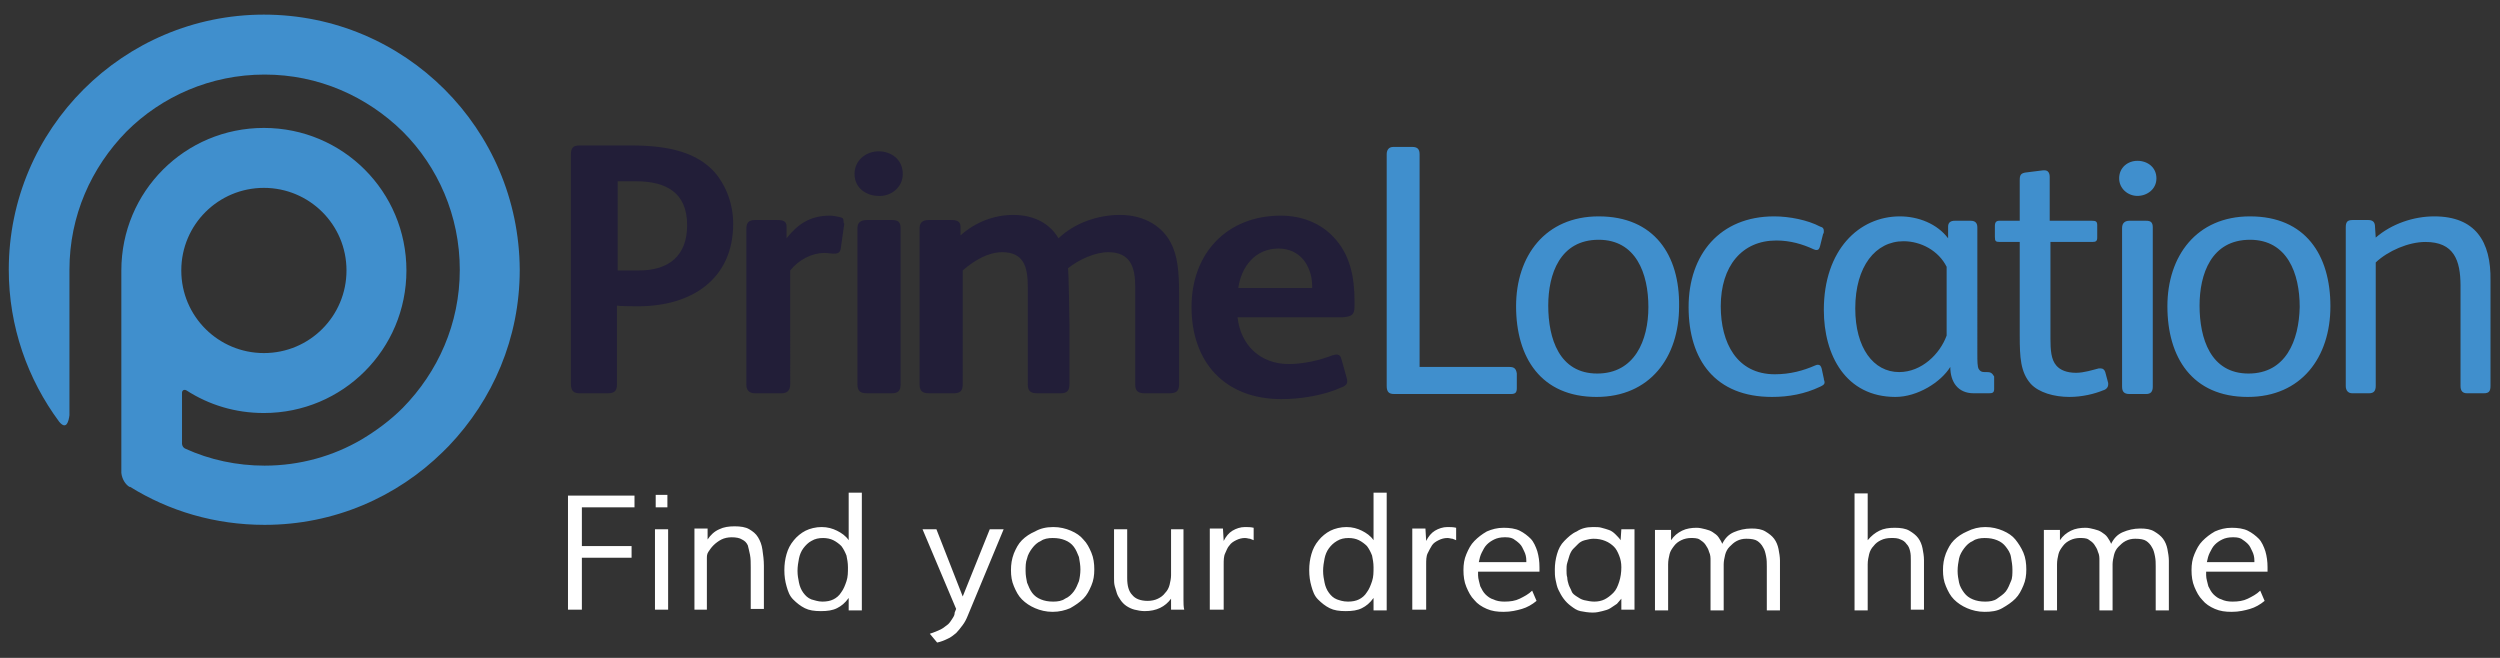
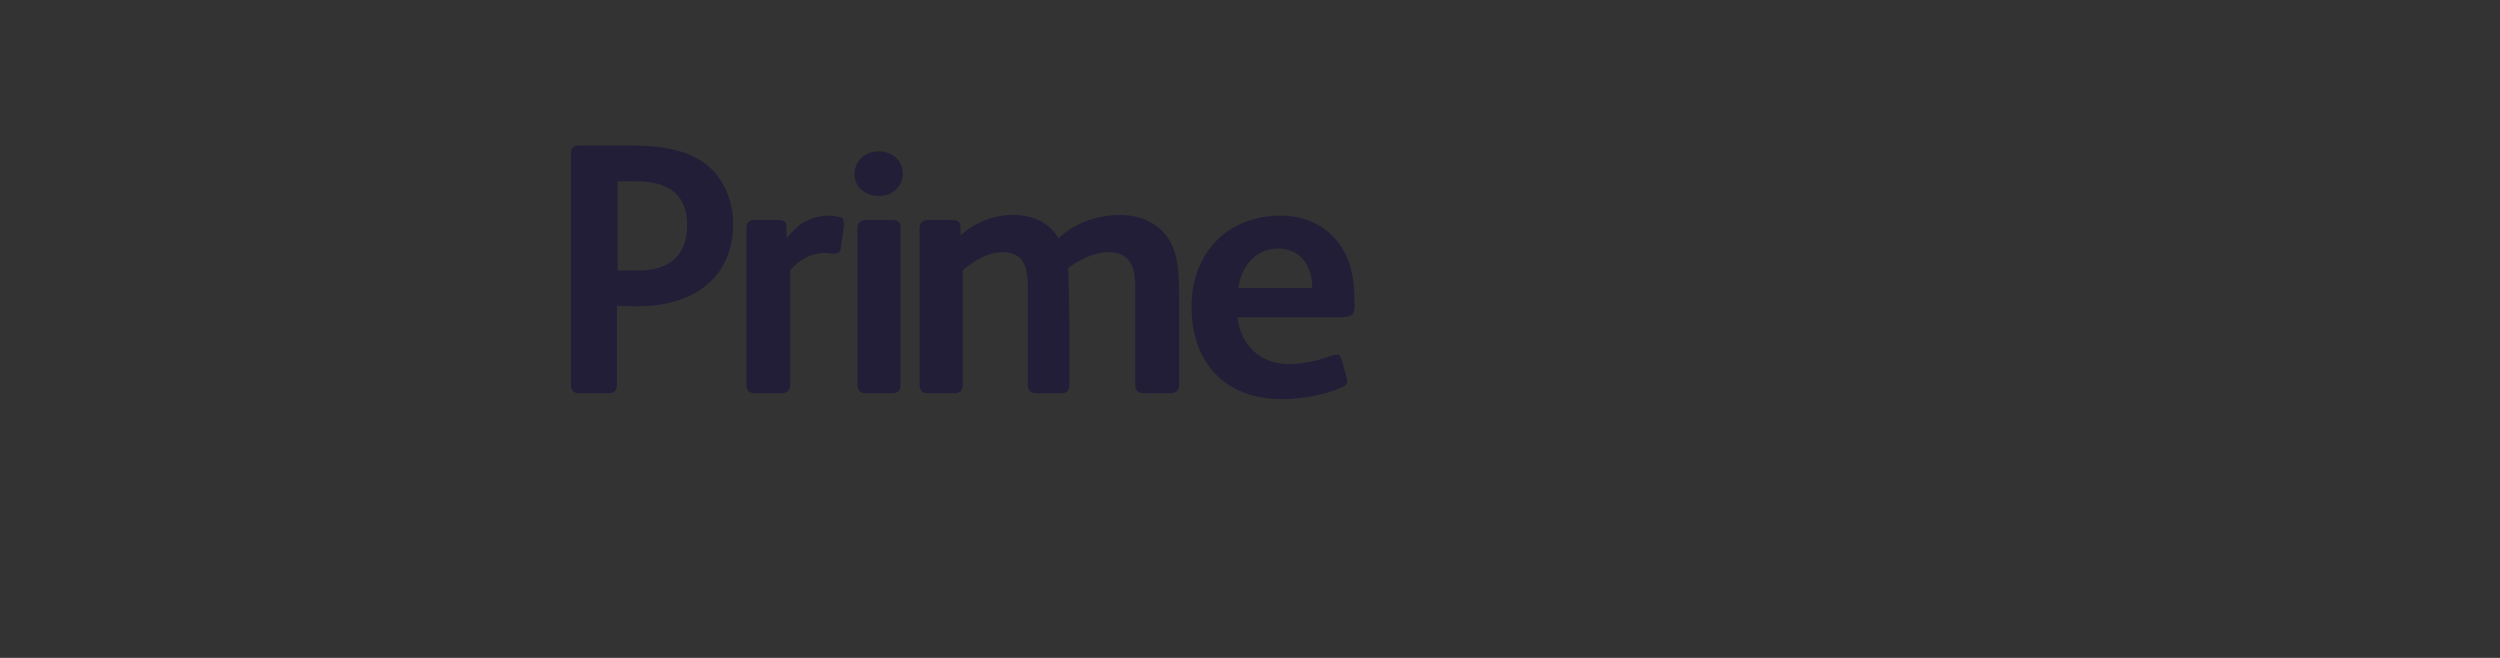
<svg xmlns="http://www.w3.org/2000/svg" id="Layer_1" viewBox="0 0 342 90">
  <rect x="0" y="0" width="342" height="90" fill="#333333" stroke="none" />
  <style>.st0{fill:#408fcd}.st3{fill:#fff}</style>
  <switch>
    <g>
-       <path class="st0" d="M292.4 22c-1.3 0-2.5.9-2.5 2.4 0 1.4 1.2 2.4 2.5 2.4s2.6-.9 2.6-2.4-1.2-2.4-2.6-2.4z" />
      <path d="M179.5 39.4h-10.1c.4-2.9 2.3-5.4 5.5-5.4 3 0 4.5 2.4 4.6 4.9v.5zm5.8 2.5v-.7c0-3.3-.6-6.4-2.9-8.8-1.7-1.8-4.2-2.9-7.2-2.9-7.3 0-12.2 5.1-12.2 12.5 0 7.6 4.6 12.6 12.3 12.6 2.6 0 5.8-.5 8.2-1.6.6-.2.8-.5.8-.8 0-.1 0-.3-.1-.6l-.7-2.5c-.1-.4-.3-.6-.7-.6-.2 0-.3.1-.5.1-1.8.7-4 1.2-6 1.2-3.9 0-6.6-2.6-7-6.4h14.4c1.2-.1 1.6-.3 1.6-1.5zm-24 10.7V40.2c0-3.1-.2-5.3-1.2-7.1-1-1.9-3.3-3.7-6.9-3.7-3 0-6.2 1.1-8.4 3.2-1.1-1.9-3.2-3.2-6.2-3.2-2.6 0-5.2 1-7.2 2.8V31c0-.7-.5-.9-1.2-.9H127c-.7 0-1.2.3-1.2 1.1v21.4c0 .9.4 1.2 1.3 1.2h3.4c.8 0 1.2-.3 1.2-1.2V37c1.6-1.4 3.5-2.5 5.4-2.5 3 0 3.5 2.1 3.5 4.7v13.4c0 .9.4 1.2 1.3 1.2h3.2c.8 0 1.2-.3 1.2-1.2v-8.2c0-.7-.1-7.3-.2-7.7 1.5-1.2 3.7-2.2 5.5-2.2 3 0 3.7 2 3.7 4.7v13.4c0 .9.4 1.2 1.3 1.2h3.4c.9 0 1.3-.3 1.3-1.2zm-38.1 0V31.2c0-.9-.4-1.1-1.2-1.1h-3.4c-.8 0-1.3.3-1.3 1.1v21.4c0 .9.4 1.2 1.3 1.2h3.4c.8 0 1.2-.3 1.2-1.2zm.3-28.8c0-2-1.6-3.1-3.3-3.1-1.7 0-3.3 1.2-3.3 3.1 0 2 1.7 3 3.3 3 1.6.1 3.3-1.1 3.3-3zm-8.1 6.5c0-.4-.1-.5-.5-.6-.4-.1-1-.2-1.4-.2-2.7 0-4.4 1.2-5.9 3.1V31c0-.7-.4-.9-1.2-.9h-3.1c-.7 0-1.2.2-1.2 1.2v21.3c0 .8.4 1.2 1.2 1.2h3.6c.8 0 1.2-.4 1.2-1.2V37c1.2-1.5 3-2.4 4.7-2.4.4 0 .9.1 1.3.1.6 0 .8-.2.9-.6l.5-3.5c-.1-.1-.1-.2-.1-.3zm-21.4.5c0 4.2-2.5 6.2-6.6 6.2h-2.9V24.8H87c4.2 0 7 1.6 7 6zm6.3-.2c0-2.6-.9-5.1-2.5-7-2.4-2.7-6.2-3.7-11.4-3.7h-7.1c-.9 0-1.2.3-1.2 1.3v31.3c0 1 .4 1.3 1.2 1.3h3.9c.9 0 1.2-.4 1.2-1.2V41.8c.3.1 2.5.1 2.9.1 7.3 0 13-3.7 13-11.3z" fill-rule="evenodd" clip-rule="evenodd" fill="#221e38" />
-       <path class="st0" d="M288 50.9c-.1-.3-.3-.5-.6-.5h-.3c-.8.2-2 .6-3.1.6-1.3 0-2.2-.4-2.7-1-.7-.8-.8-2.1-.8-3.7V33.1h5.7c.5 0 .7-.1.7-.6v-1.7c0-.5-.2-.6-.7-.6h-5.8v-6c0-.5-.2-.9-.7-.9h-.2l-2.4.3c-.6.1-.8.3-.8 1v5.6h-2.8c-.4 0-.6.2-.6.7v1.5c0 .6.1.7.7.7h2.7v12.8c0 3 .1 5 1.5 6.6 1.1 1.2 3.2 1.8 5.3 1.8 1.7 0 3.4-.4 4.6-.9.4-.1.7-.4.7-.8v-.2l-.4-1.5zM271.8 50.9h-.3c-.4 0-.6-.1-.8-.4-.2-.3-.2-1.1-.2-2.2V31.1c0-.6-.3-.9-.9-.9h-2.2c-.5 0-.9.2-.9.8v1.6c-1.5-2-4.1-3-6.6-3-5.6 0-10.4 4.6-10.4 12.8 0 6.2 3 11.9 9.8 11.9 3 0 6.2-2 7.5-4.1 0 2 1 3.6 3.2 3.6h2.1c.5 0 .7-.1.7-.6v-1.7c-.3-.5-.5-.6-1-.6zm-5.5-5c-.9 2.5-3.4 5-6.5 5-3.5 0-6-3.3-6-8.7 0-5.8 2.8-9.2 6.6-9.2 2.4 0 4.8 1.3 5.9 3.5v9.4zM218.7 29.6c-7.3 0-11.3 5.4-11.3 12.3 0 7 3.4 12.4 11 12.4 7.3 0 11.3-5.4 11.3-12.4.1-7-3.4-12.3-11-12.3zm-.2 21.5c-5.2 0-6.7-4.8-6.7-9.3 0-4.3 1.6-9 6.9-9 5.1 0 6.8 4.6 6.8 9.2s-1.9 9.1-7 9.1z" />
-       <path class="st0" d="M249.2 50.4c-.1-.3-.2-.5-.5-.5-.1 0-.2 0-.4.1-1.6.7-3.4 1.2-5.5 1.2-5.2 0-7.4-4.3-7.4-9.3 0-5.5 2.9-9 7.6-9 1.9 0 3.6.5 5.1 1.2.2.1.3.1.4.1.3 0 .4-.2.5-.6l.4-1.6c.1-.1.1-.2.1-.4 0-.3-.1-.5-.5-.6-1.7-.9-4.2-1.4-6.3-1.4-7.4 0-11.7 5.2-11.7 12.4 0 7.3 3.7 12.3 11.4 12.3 2.3 0 4.5-.4 6.6-1.4.4-.2.6-.3.6-.6 0-.2-.1-.3-.1-.5l-.3-1.4zM206.5 50.2h-12.3V21.1c0-.7-.3-1-1-1h-2.6c-.6 0-.9.4-.9 1v31.7c0 .8.3 1.1 1 1.1h16c.6 0 .8-.2.8-.8v-2c-.1-.7-.4-.9-1-.9zM307.8 29.6c-7.3 0-11.3 5.4-11.3 12.3 0 7 3.4 12.4 11 12.4 7.3 0 11.3-5.4 11.3-12.4s-3.4-12.3-11-12.3zm-.2 21.5c-5.2 0-6.7-4.8-6.7-9.3 0-4.3 1.6-9 6.9-9 5.1 0 6.8 4.6 6.8 9.2-.1 4.6-1.9 9.1-7 9.1zM333 29.6c-2.8 0-5.8 1-8 2.9l-.1-1.5c0-.6-.3-.9-.9-.9h-2.2c-.7 0-.9.3-.9 1v21.7c0 .6.3 1 .9 1h2.3c.6 0 .9-.3.9-1V35.9c1.7-1.6 4.5-2.8 6.8-2.8 3.9 0 4.8 2.5 4.8 6v13.7c0 .7.3 1 .9 1h2.3c.7 0 .9-.3.9-1V38.4c.1-5.4-2.1-8.8-7.7-8.8zM293.6 30.2h-2.3c-.6 0-1 .3-1 1v21.7c0 .7.3 1 1 1h2.3c.6 0 .9-.3.9-1V31.1c0-.7-.3-.9-.9-.9z" />
-       <path d="M61.4 61c6-6.3 9.7-14.7 9.7-24.1C71 17.6 55.4 2 36.1 2 16.9 2 1.2 17.6 1.2 36.9c0 7.8 2.6 15 6.9 20.8 1 1.2 1.3-.1 1.4-.9V36.9c0-7.4 3-14 7.8-18.9 4.8-4.8 11.5-7.8 18.9-7.8 7.4 0 14 3 18.9 7.8 4.8 4.8 7.8 11.5 7.8 18.9 0 7.4-3 14-7.8 18.9-1.7 1.7-3.6 3.1-5.6 4.3-3.9 2.3-8.5 3.6-13.3 3.6-3.8 0-7.5-.8-10.8-2.3-.5-.2-.5-.7-.5-.7v-7c0-.2.2-.5.6-.3 3.1 2 6.7 3.1 10.6 3.1 10.8 0 19.5-8.7 19.5-19.5s-8.7-19.5-19.5-19.5S16.6 26.2 16.6 37v27.7c.1.9.6 1.6 1.1 1.9h.1c5.3 3.3 11.6 5.2 18.4 5.2 9.5 0 18.1-3.8 24.4-10l.3-.3.5-.5zM36.1 25.7c6.2 0 11.3 5 11.3 11.3 0 6.2-5 11.3-11.3 11.3-6.2 0-11.3-5-11.3-11.3 0-6.3 5.1-11.3 11.3-11.3z" fill-rule="evenodd" clip-rule="evenodd" fill="#408fcd" />
-       <path class="st3" d="M79.5 83.4h-1.8V67.8h9.1v1.6h-7.2v5.3h6.8v1.6h-6.8v7.1zM89.6 72.4h1.8v11h-1.8v-11zm1.7-4.7v1.7h-1.6v-1.7h1.6zM96.8 83.4H95V75v-1-.9-.8h1.8v1.5c.4-.6.9-1.1 1.6-1.4.6-.3 1.3-.4 2.1-.4s1.5.1 2 .4c.5.3.9.6 1.2 1.1.3.5.5 1 .6 1.7s.2 1.4.2 2.2v5.9h-1.8v-5.7c0-.6 0-1.2-.1-1.7s-.2-.9-.3-1.3c-.2-.4-.4-.6-.8-.8-.3-.2-.8-.3-1.4-.3-.5 0-1 .1-1.4.3-.4.2-.8.5-1.1.8-.3.3-.5.6-.7.9-.2.3-.2.6-.2.9v7zM116.1 83.4v-1.6c-.5.7-1 1.1-1.6 1.4s-1.3.4-2.2.4c-.9 0-1.6-.1-2.2-.4-.6-.3-1.1-.7-1.6-1.2s-.7-1.1-.9-1.8c-.2-.7-.3-1.4-.3-2.2 0-.8.1-1.5.3-2.2.2-.7.5-1.3 1-1.9.4-.5 1-1 1.6-1.3.6-.3 1.4-.5 2.2-.5.8 0 1.5.2 2.1.5s1.2.7 1.6 1.3v-6.5h1.8v16.1h-1.8zm-3.6-1.1c.6 0 1.1-.1 1.5-.3.4-.2.8-.5 1.1-1 .3-.4.5-.9.7-1.5.2-.6.2-1.2.2-1.9 0-.6-.1-1.1-.2-1.6-.2-.5-.4-.9-.7-1.3-.3-.3-.7-.6-1.1-.8-.4-.2-.9-.3-1.4-.3-.6 0-1.1.1-1.6.4-.4.2-.8.6-1.1 1-.3.4-.5.9-.6 1.4-.1.5-.2 1.1-.2 1.7 0 .6.1 1.1.2 1.6s.3 1 .6 1.4.6.7 1.1.9c.4.1.9.3 1.5.3zM126.2 72.4h1.9l3.6 9.2 3.7-9.2h1.9l-4.9 11.8c-.2.5-.4.9-.7 1.3-.3.4-.6.8-.9 1.1-.4.3-.7.6-1.2.8-.4.2-.9.4-1.4.5l-1-1.2c.6-.2 1.1-.4 1.5-.6.4-.2.7-.5 1-.7.3-.3.4-.5.6-.8s.3-.5.3-.8l.2-.5-4.6-10.9zM144.1 72.1c.9 0 1.7.2 2.4.5s1.3.7 1.7 1.2c.5.5.8 1.1 1.1 1.8s.4 1.5.4 2.3c0 .8-.1 1.5-.4 2.2s-.6 1.3-1.1 1.8c-.5.5-1.1.9-1.8 1.3-.7.3-1.5.5-2.4.5-.9 0-1.7-.2-2.4-.5s-1.3-.7-1.8-1.2-.8-1.1-1.1-1.8-.4-1.4-.4-2.2.1-1.5.4-2.3c.3-.7.6-1.3 1.1-1.8s1.1-.9 1.8-1.2c.7-.4 1.5-.6 2.5-.6zm3.7 5.8c0-.6-.1-1.1-.2-1.7-.2-.5-.4-1-.7-1.4s-.7-.7-1.2-.9c-.5-.2-1-.3-1.7-.3-.6 0-1.2.1-1.6.4-.5.2-.9.6-1.2 1-.3.4-.6.9-.7 1.4-.2.5-.2 1.1-.2 1.7s.1 1.1.2 1.6c.2.5.4 1 .7 1.4.3.4.7.7 1.2.9.5.2 1 .3 1.7.3.6 0 1.2-.1 1.6-.4.5-.2.9-.6 1.2-1s.5-.9.7-1.4c.1-.4.2-1 .2-1.6zM160.1 72.4h1.8V82.1c0 .4 0 .9.1 1.3h-1.8v-1.5c-.8 1.1-2 1.7-3.6 1.7-.5 0-1-.1-1.4-.2-.4-.1-.8-.3-1.1-.5-.3-.2-.6-.5-.8-.8s-.4-.6-.5-.9c-.1-.3-.2-.7-.3-1-.1-.4-.1-.7-.1-1.1v-6.7h1.8v6.7c0 1 .2 1.8.7 2.3.4.5 1.1.8 2.1.8.5 0 1-.1 1.4-.3s.7-.4 1-.8c.3-.3.5-.7.6-1.1.1-.4.2-.9.2-1.3v-6.3zM167.3 83.4h-1.8V75v-1.4-1.3h1.8l.1 1.7c.3-.6.7-1.1 1.2-1.4s1.1-.5 1.7-.5c.4 0 .8 0 1.2.1v1.7c-.2-.1-.3-.1-.5-.2-.2 0-.4-.1-.7-.1-.4 0-.8.1-1.2.3-.4.2-.7.4-.9.7-.3.3-.4.7-.6 1.1s-.2 1-.2 1.5v6.2zM187.9 83.4v-1.6c-.5.7-1 1.1-1.6 1.4s-1.3.4-2.2.4c-.9 0-1.6-.1-2.2-.4-.6-.3-1.1-.7-1.6-1.2s-.7-1.1-.9-1.8c-.2-.7-.3-1.4-.3-2.2 0-.8.1-1.5.3-2.2.2-.7.5-1.3 1-1.9.4-.5 1-1 1.6-1.3.6-.3 1.4-.5 2.2-.5.8 0 1.5.2 2.1.5s1.2.7 1.6 1.3v-6.5h1.8v16.1h-1.8zm-3.5-1.1c.6 0 1.1-.1 1.5-.3.4-.2.8-.5 1.1-1 .3-.4.5-.9.7-1.5s.2-1.2.2-1.9c0-.6-.1-1.1-.2-1.6-.2-.5-.4-.9-.7-1.3-.3-.3-.7-.6-1.1-.8-.4-.2-.9-.3-1.4-.3-.6 0-1.1.1-1.6.4s-.8.6-1.1 1c-.3.4-.5.9-.6 1.4-.1.5-.2 1.1-.2 1.7 0 .6.1 1.1.2 1.6s.3 1 .6 1.4c.3.4.6.7 1.1.9.3.1.8.3 1.5.3zM195 83.4h-1.8V75v-1.4-1.3h1.8l.1 1.7c.3-.6.7-1.1 1.2-1.4s1.1-.5 1.7-.5c.4 0 .8 0 1.2.1v1.7c-.2-.1-.3-.1-.5-.2-.2 0-.4-.1-.7-.1-.4 0-.8.1-1.2.3-.4.2-.7.4-.9.7s-.4.7-.6 1.1-.2 1-.2 1.5v6.2zM210.2 82.2c-.6.5-1.3.9-2 1.1s-1.5.4-2.5.4c-.9 0-1.6-.1-2.3-.4-.7-.3-1.3-.7-1.7-1.2-.5-.5-.8-1.1-1.1-1.8s-.4-1.5-.4-2.3c0-.8.1-1.5.4-2.2s.6-1.3 1.1-1.8 1-.9 1.7-1.3c.7-.3 1.4-.5 2.3-.5.8 0 1.6.1 2.2.4.6.3 1.1.7 1.5 1.1s.7 1.1.9 1.7c.2.7.3 1.4.3 2.2v.6h-8.4v.5c0 .5.2 1 .3 1.5.2.4.4.8.7 1.1s.7.6 1.1.7c.4.2.9.3 1.5.3.8 0 1.5-.1 2.1-.4.6-.3 1.2-.6 1.7-1.1l.6 1.4zm-1.4-5.3v-.2c0-.5-.1-.9-.3-1.3s-.3-.7-.6-1c-.3-.3-.6-.5-.9-.7-.4-.2-.8-.2-1.2-.2-.5 0-1 .1-1.4.3-.4.2-.7.4-1 .7-.3.3-.5.7-.7 1.1s-.3.8-.4 1.3h6.5zM217.9 72.1c.5 0 .9 0 1.2.1.4.1.7.2 1 .3s.6.3.9.6.5.5.7.8l.1-1.5h1.8v11h-1.8v-1.5c-.2.2-.4.5-.6.7l-.9.6c-.3.2-.7.3-1.1.4-.4.1-.8.2-1.3.2-.6 0-1.2-.1-1.7-.2s-.9-.4-1.3-.7c-.4-.3-.7-.6-1-1s-.5-.8-.7-1.2-.3-.9-.4-1.4c-.1-.5-.1-.9-.1-1.4 0-.7.1-1.4.3-2.1.2-.7.5-1.3 1-1.8s1-1 1.7-1.3c.6-.4 1.3-.6 2.2-.6zm.2 10.2c.5 0 1-.1 1.4-.3s.8-.5 1.2-.9.6-.9.8-1.5c.2-.6.3-1.3.3-2 0-.6-.1-1.1-.3-1.6-.2-.5-.4-.9-.7-1.2s-.7-.6-1.2-.8-1-.3-1.6-.3c-.4 0-.8.1-1.2.2s-.7.3-.9.5l-.7.7c-.2.2-.4.6-.5.9-.1.3-.2.7-.3 1-.1.3-.1.7-.1 1 0 .3 0 .7.1 1 0 .3.1.7.2 1s.3.6.4.9.4.5.7.7c.3.2.6.4 1 .5.5.1.9.2 1.4.2zM228.6 72.4v1.5c.4-.6.9-1 1.5-1.3.6-.3 1.3-.4 2-.4.4 0 .8.1 1.2.2.4.1.7.2 1 .4.3.2.6.4.8.7s.4.6.5.9c.4-.8.9-1.3 1.6-1.6.7-.3 1.5-.5 2.4-.5.8 0 1.4.1 1.9.4.5.3.9.6 1.2 1 .3.4.5.9.6 1.4.1.5.2 1.1.2 1.6v6.8h-1.8v-6c0-.5 0-.9-.1-1.4s-.2-.9-.4-1.2c-.2-.4-.5-.7-.8-.9s-.8-.3-1.5-.3c-.5 0-.9.1-1.3.3-.4.2-.7.5-1 .8-.3.3-.5.7-.6 1.1-.1.4-.2.9-.2 1.3v6.3H234v-6.8c0-.4 0-.8-.2-1.2-.1-.4-.3-.7-.5-1-.2-.3-.5-.5-.8-.7s-.8-.2-1.2-.2-.9.1-1.3.3c-.4.2-.7.4-1 .8s-.5.7-.6 1.1c-.1.4-.2.9-.2 1.4v6.3h-1.8v-8.2-1.4-1.4h2.2zM255.5 67.4v6.5c.5-.6 1-1 1.6-1.3s1.3-.4 2.1-.4 1.5.1 2 .4c.5.3.9.6 1.2 1 .3.4.5.9.6 1.4s.2 1.1.2 1.6v6.8h-1.8v-6.7c0-.5 0-.9-.1-1.3s-.2-.7-.5-1c-.2-.3-.5-.5-.8-.6-.4-.2-.8-.2-1.3-.2s-1 .1-1.4.3c-.4.2-.7.4-1 .8-.3.3-.5.7-.6 1.1-.1.4-.2.9-.2 1.4v6.3h-1.8v-16h1.8zM271.6 72.1c.9 0 1.7.2 2.4.5s1.3.7 1.7 1.2.8 1.1 1.1 1.8.4 1.5.4 2.3c0 .8-.1 1.5-.4 2.2s-.6 1.3-1.1 1.8c-.5.5-1.1.9-1.8 1.3s-1.5.5-2.4.5c-.9 0-1.7-.2-2.4-.5s-1.3-.7-1.8-1.2-.8-1.1-1.1-1.8-.4-1.4-.4-2.2.1-1.5.4-2.3c.3-.7.6-1.3 1.1-1.8s1.1-.9 1.8-1.2c.8-.4 1.6-.6 2.5-.6zm3.7 5.8c0-.6-.1-1.1-.2-1.7s-.4-1-.7-1.4-.7-.7-1.2-.9c-.5-.2-1-.3-1.7-.3-.6 0-1.2.1-1.6.4-.5.2-.9.6-1.2 1-.3.4-.6.9-.7 1.4s-.2 1.1-.2 1.7.1 1.1.2 1.6.4 1 .7 1.4.7.7 1.2.9c.5.2 1 .3 1.7.3.6 0 1.2-.1 1.6-.4s.9-.6 1.2-1 .5-.9.7-1.4c.2-.4.2-1 .2-1.6zM281.8 72.4v1.5c.4-.6.9-1 1.5-1.3.6-.3 1.3-.4 2-.4.4 0 .8.1 1.2.2.4.1.7.2 1 .4.3.2.6.4.8.7s.4.6.5.9c.4-.8.9-1.3 1.6-1.6.7-.3 1.5-.5 2.4-.5.8 0 1.4.1 1.9.4.5.3.9.6 1.2 1 .3.4.5.9.6 1.4.1.5.2 1.1.2 1.6v6.8h-1.8v-6c0-.5 0-.9-.1-1.4s-.2-.9-.4-1.2c-.2-.4-.5-.7-.8-.9s-.8-.3-1.5-.3c-.5 0-.9.1-1.3.3-.4.2-.7.5-1 .8-.3.3-.5.7-.6 1.1-.1.4-.2.9-.2 1.3v6.3h-1.8v-6.8c0-.4 0-.8-.2-1.2-.1-.4-.3-.7-.5-1-.2-.3-.5-.5-.8-.7s-.8-.2-1.2-.2-.9.1-1.3.3c-.4.2-.7.4-1 .8s-.5.7-.6 1.1c-.1.4-.2.9-.2 1.4v6.3h-1.8v-8.2-1.4-1.4h2.2zM309.8 82.2c-.6.5-1.3.9-2 1.1s-1.5.4-2.5.4c-.9 0-1.6-.1-2.3-.4-.7-.3-1.3-.7-1.7-1.2-.5-.5-.8-1.1-1.1-1.8s-.4-1.5-.4-2.3c0-.8.1-1.5.4-2.2s.6-1.3 1.1-1.8 1-.9 1.7-1.3c.7-.3 1.4-.5 2.3-.5.8 0 1.6.1 2.2.4.6.3 1.1.7 1.5 1.1s.7 1.1.9 1.7c.2.7.3 1.4.3 2.2v.6h-8.4v.5c0 .5.2 1 .3 1.5.2.4.4.8.7 1.1s.7.6 1.1.7c.4.2.9.3 1.5.3.8 0 1.5-.1 2.1-.4.6-.3 1.2-.6 1.7-1.1l.6 1.4zm-1.4-5.3v-.2c0-.5-.1-.9-.3-1.3s-.3-.7-.6-1c-.3-.3-.6-.5-.9-.7-.4-.2-.8-.2-1.2-.2-.5 0-1 .1-1.4.3-.4.2-.7.4-1 .7-.3.3-.5.7-.7 1.1s-.3.8-.4 1.3h6.5z" />
    </g>
  </switch>
</svg>